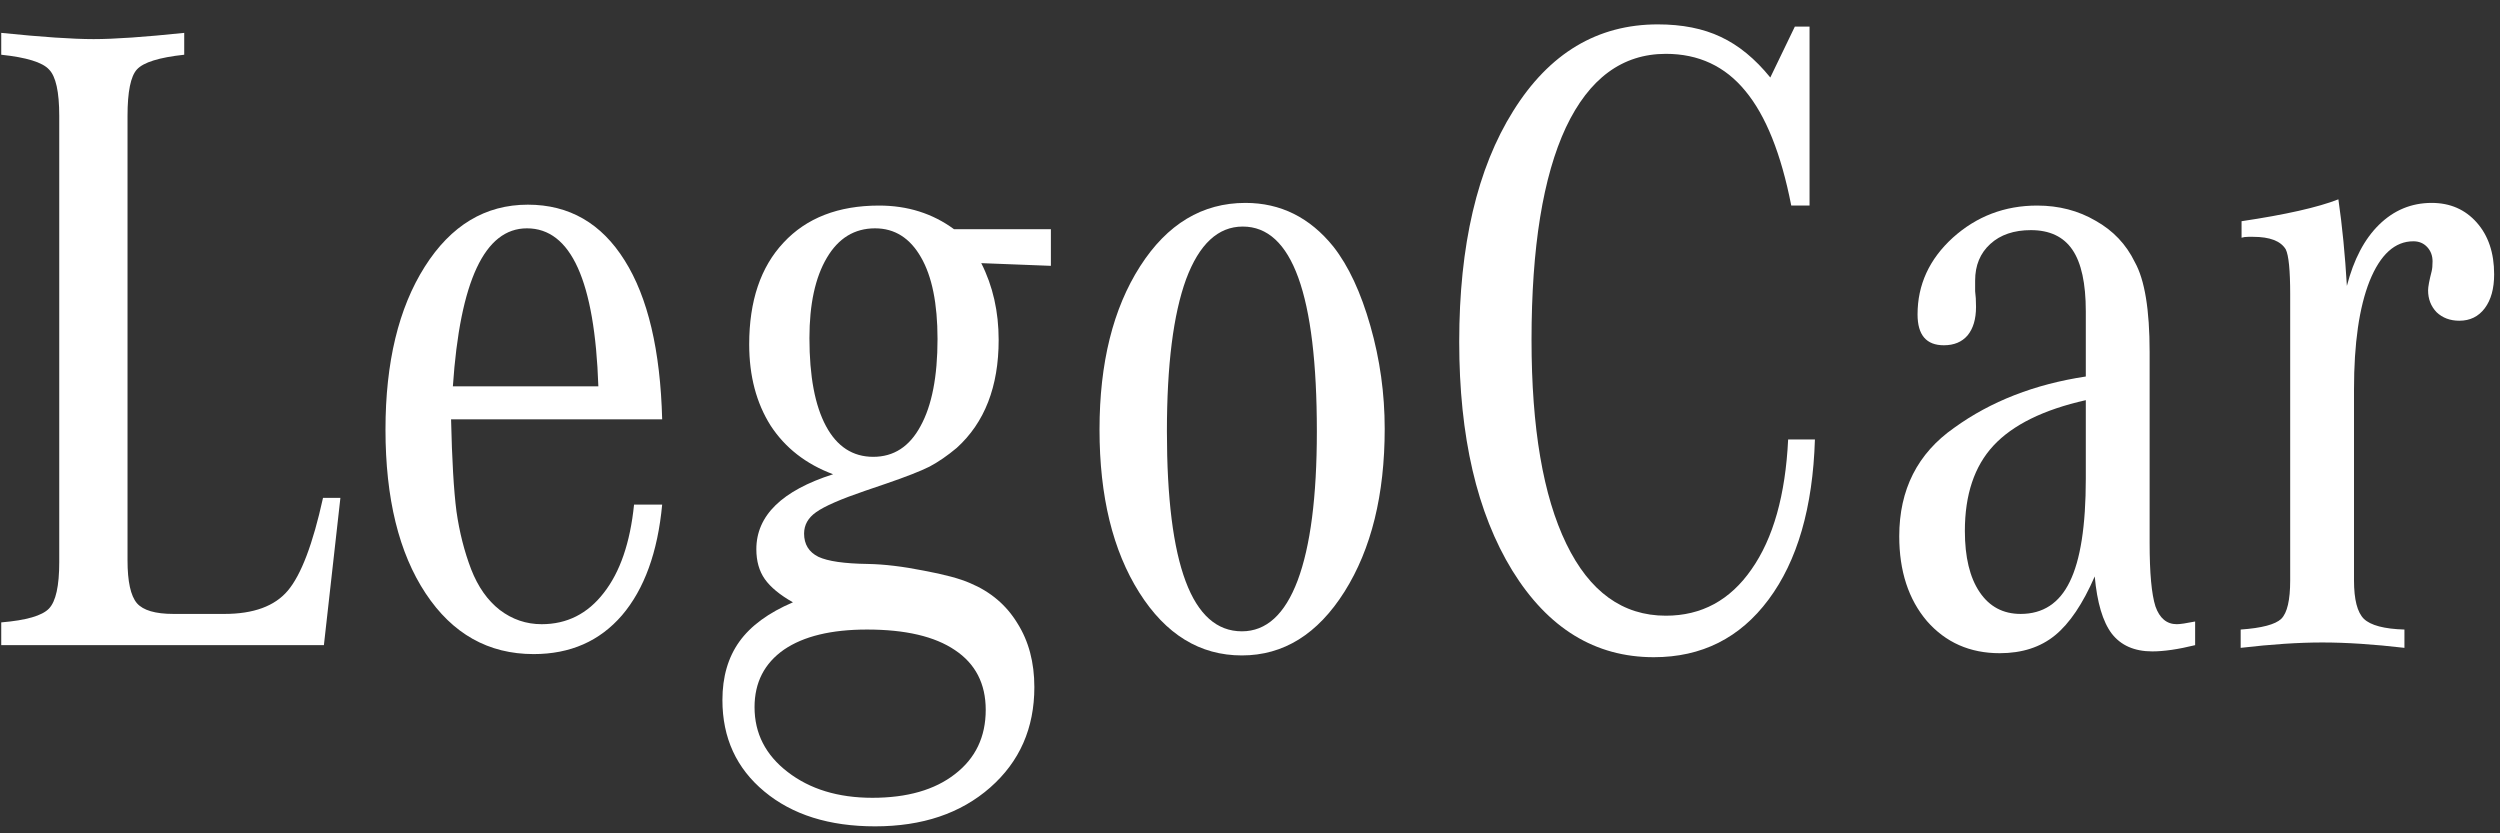
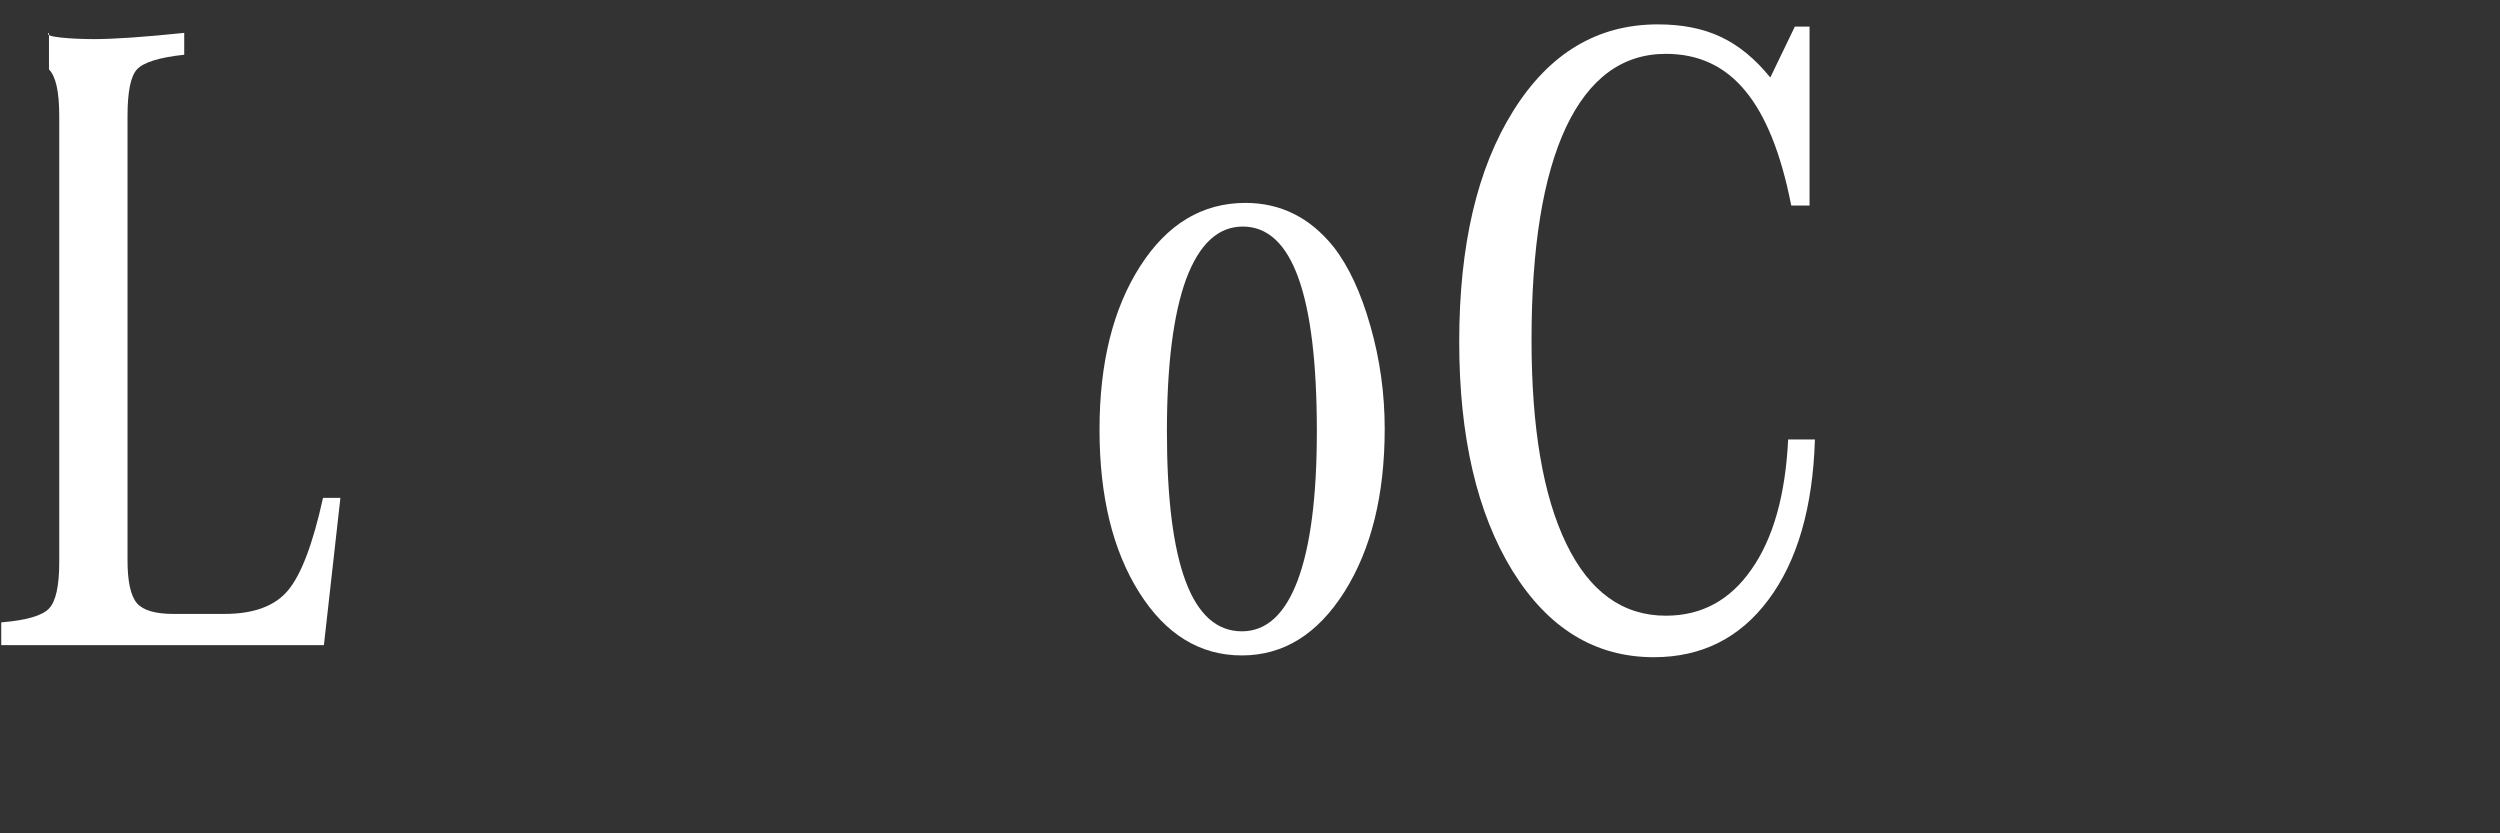
<svg xmlns="http://www.w3.org/2000/svg" width="93" height="31" viewBox="0 0 93 31" fill="none">
  <rect x="0" y="0" width="93" height="31" fill="#333333" stroke="none" />
-   <path d="M0.046 24V23.153C0.976 23.076 1.568 22.904 1.822 22.639C2.077 22.373 2.204 21.797 2.204 20.912V4.311C2.204 3.414 2.077 2.839 1.822 2.584C1.579 2.318 0.987 2.136 0.046 2.036V1.223C1.562 1.378 2.708 1.455 3.482 1.455C4.246 1.455 5.369 1.378 6.853 1.223V2.036C5.923 2.136 5.336 2.318 5.093 2.584C4.86 2.839 4.744 3.414 4.744 4.311V20.846C4.744 21.631 4.86 22.163 5.093 22.439C5.325 22.705 5.779 22.838 6.454 22.838H8.347C9.431 22.838 10.217 22.55 10.704 21.975C11.202 21.388 11.639 20.237 12.016 18.521H12.663L12.049 24H0.046Z" fill="white" />
-   <path d="M14.34 15.981C14.34 13.48 14.827 11.46 15.801 9.922C16.775 8.383 18.053 7.614 19.636 7.614C21.174 7.614 22.375 8.306 23.238 9.689C24.102 11.062 24.566 13.032 24.633 15.6H16.78C16.814 17.105 16.88 18.245 16.98 19.02C17.09 19.794 17.273 20.514 17.527 21.178C17.782 21.831 18.136 22.334 18.59 22.689C19.055 23.043 19.575 23.22 20.15 23.22C21.091 23.22 21.86 22.832 22.458 22.058C23.067 21.283 23.443 20.187 23.587 18.77H24.633C24.467 20.541 23.969 21.914 23.139 22.888C22.309 23.851 21.213 24.332 19.852 24.332C18.169 24.332 16.83 23.579 15.834 22.074C14.838 20.569 14.34 18.538 14.34 15.981ZM16.847 14.371H22.259C22.126 10.453 21.241 8.494 19.602 8.494C18.031 8.494 17.112 10.453 16.847 14.371Z" fill="white" />
-   <path d="M26.874 26.042C26.874 25.179 27.084 24.454 27.505 23.867C27.925 23.281 28.59 22.794 29.497 22.406C29.01 22.13 28.662 21.842 28.451 21.543C28.241 21.244 28.136 20.873 28.136 20.431C28.136 19.18 29.088 18.25 30.991 17.642C29.984 17.265 29.209 16.662 28.667 15.832C28.136 14.991 27.87 13.984 27.87 12.81C27.87 11.195 28.296 9.933 29.148 9.025C30.001 8.107 31.185 7.647 32.701 7.647C33.764 7.647 34.693 7.941 35.49 8.527H39.093V9.889L36.503 9.789C36.935 10.641 37.15 11.593 37.15 12.645C37.15 14.382 36.63 15.721 35.59 16.662C35.247 16.95 34.909 17.182 34.577 17.359C34.245 17.525 33.708 17.736 32.967 17.99L32.187 18.256C31.279 18.566 30.67 18.831 30.36 19.053C30.061 19.263 29.912 19.529 29.912 19.85C29.912 20.248 30.089 20.536 30.443 20.713C30.797 20.879 31.412 20.967 32.286 20.979C32.895 20.99 33.587 21.073 34.361 21.227C35.136 21.371 35.712 21.526 36.088 21.692C36.852 22.013 37.438 22.511 37.848 23.186C38.268 23.851 38.478 24.642 38.478 25.561C38.478 27.088 37.931 28.333 36.835 29.296C35.739 30.259 34.312 30.74 32.552 30.74C30.847 30.74 29.475 30.309 28.435 29.445C27.394 28.582 26.874 27.448 26.874 26.042ZM28.069 26.308C28.069 27.282 28.479 28.084 29.298 28.715C30.128 29.357 31.179 29.678 32.452 29.678C33.747 29.678 34.771 29.384 35.523 28.798C36.287 28.211 36.669 27.414 36.669 26.407C36.669 25.433 36.287 24.692 35.523 24.183C34.771 23.674 33.681 23.419 32.253 23.419C30.925 23.419 29.895 23.668 29.165 24.166C28.435 24.675 28.069 25.389 28.069 26.308ZM30.111 12.578C30.111 13.995 30.316 15.085 30.726 15.849C31.135 16.612 31.722 16.994 32.485 16.994C33.249 16.994 33.836 16.612 34.245 15.849C34.666 15.085 34.876 14.006 34.876 12.611C34.876 11.294 34.671 10.282 34.262 9.573C33.852 8.854 33.282 8.494 32.552 8.494C31.788 8.494 31.19 8.859 30.759 9.59C30.327 10.32 30.111 11.316 30.111 12.578Z" fill="white" />
+   <path d="M0.046 24V23.153C0.976 23.076 1.568 22.904 1.822 22.639C2.077 22.373 2.204 21.797 2.204 20.912V4.311C2.204 3.414 2.077 2.839 1.822 2.584V1.223C1.562 1.378 2.708 1.455 3.482 1.455C4.246 1.455 5.369 1.378 6.853 1.223V2.036C5.923 2.136 5.336 2.318 5.093 2.584C4.86 2.839 4.744 3.414 4.744 4.311V20.846C4.744 21.631 4.86 22.163 5.093 22.439C5.325 22.705 5.779 22.838 6.454 22.838H8.347C9.431 22.838 10.217 22.55 10.704 21.975C11.202 21.388 11.639 20.237 12.016 18.521H12.663L12.049 24H0.046Z" fill="white" />
  <path d="M42.38 22.041C41.395 20.48 40.902 18.461 40.902 15.981C40.902 13.502 41.406 11.477 42.413 9.905C43.42 8.334 44.726 7.548 46.331 7.548C47.637 7.548 48.727 8.09 49.602 9.175C50.166 9.894 50.625 10.879 50.98 12.13C51.334 13.37 51.511 14.642 51.511 15.948C51.511 18.405 51.013 20.425 50.017 22.008C49.02 23.59 47.748 24.382 46.198 24.382C44.638 24.382 43.365 23.602 42.38 22.041ZM43.409 16.048C43.409 21.006 44.339 23.485 46.198 23.485C47.106 23.485 47.797 22.855 48.273 21.593C48.749 20.32 48.987 18.472 48.987 16.048C48.987 10.968 48.069 8.428 46.231 8.428C45.313 8.428 44.61 9.081 44.123 10.387C43.647 11.693 43.409 13.58 43.409 16.048Z" fill="white" />
  <path d="M54.283 12.711C54.283 9.125 54.953 6.264 56.292 4.128C57.631 1.981 59.424 0.907 61.671 0.907C62.578 0.907 63.359 1.062 64.012 1.372C64.676 1.682 65.29 2.186 65.855 2.883L66.768 0.99H67.315V7.647H66.635C66.258 5.722 65.689 4.299 64.925 3.381C64.172 2.462 63.187 2.003 61.97 2.003C60.354 2.003 59.114 2.916 58.251 4.742C57.399 6.568 56.973 9.202 56.973 12.645C56.973 15.921 57.404 18.45 58.268 20.231C59.131 22.013 60.365 22.904 61.97 22.904C63.298 22.904 64.36 22.329 65.157 21.178C65.965 20.027 66.419 18.416 66.519 16.347H67.515C67.437 18.881 66.862 20.868 65.788 22.307C64.726 23.734 63.303 24.448 61.522 24.448C59.341 24.448 57.587 23.375 56.259 21.227C54.942 19.08 54.283 16.241 54.283 12.711Z" fill="white" />
-   <path d="M70.652 19.949C70.652 18.212 71.333 16.867 72.694 15.915C74.056 14.93 75.688 14.294 77.592 14.006V11.582C77.592 10.542 77.426 9.778 77.094 9.291C76.762 8.804 76.247 8.561 75.55 8.561C74.919 8.561 74.415 8.732 74.039 9.075C73.663 9.418 73.475 9.872 73.475 10.437V10.835C73.497 10.99 73.508 11.184 73.508 11.416C73.508 11.87 73.403 12.224 73.192 12.479C72.982 12.722 72.689 12.844 72.312 12.844C71.659 12.844 71.333 12.462 71.333 11.698C71.333 10.591 71.77 9.64 72.644 8.843C73.53 8.046 74.576 7.647 75.782 7.647C76.59 7.647 77.315 7.836 77.957 8.212C78.61 8.577 79.097 9.092 79.418 9.756C79.783 10.409 79.966 11.521 79.966 13.093V20.198C79.966 21.316 80.038 22.102 80.182 22.556C80.337 22.998 80.602 23.22 80.978 23.22C81.1 23.22 81.327 23.186 81.659 23.12V24C81.028 24.155 80.497 24.232 80.065 24.232C79.401 24.232 78.898 24.011 78.555 23.568C78.223 23.126 78.012 22.417 77.924 21.443C77.481 22.462 76.989 23.192 76.446 23.635C75.904 24.078 75.218 24.299 74.388 24.299C73.281 24.299 72.379 23.9 71.682 23.104C70.995 22.296 70.652 21.244 70.652 19.949ZM73.093 19.75C73.093 20.724 73.275 21.482 73.641 22.024C74.006 22.567 74.515 22.838 75.168 22.838C75.998 22.838 76.607 22.439 76.994 21.643C77.393 20.835 77.592 19.556 77.592 17.808V14.886C76.02 15.24 74.875 15.804 74.155 16.579C73.447 17.343 73.093 18.4 73.093 19.75Z" fill="white" />
-   <path d="M83.353 24.1V23.419C84.138 23.364 84.642 23.231 84.863 23.02C85.085 22.799 85.195 22.323 85.195 21.593V10.951C85.195 10.055 85.14 9.496 85.029 9.274C84.841 8.965 84.437 8.81 83.817 8.81C83.762 8.81 83.701 8.81 83.635 8.81C83.535 8.81 83.452 8.821 83.386 8.843V8.229C85.024 7.985 86.225 7.714 86.988 7.415C87.132 8.411 87.237 9.485 87.304 10.636C87.558 9.651 87.957 8.893 88.499 8.361C89.052 7.819 89.705 7.548 90.458 7.548C91.144 7.548 91.703 7.791 92.135 8.278C92.566 8.765 92.782 9.407 92.782 10.204C92.782 10.735 92.666 11.156 92.434 11.466C92.201 11.776 91.886 11.931 91.487 11.931C91.144 11.931 90.862 11.825 90.641 11.615C90.43 11.394 90.325 11.123 90.325 10.802C90.325 10.669 90.37 10.431 90.458 10.088C90.48 9.999 90.491 9.878 90.491 9.723C90.491 9.512 90.425 9.335 90.292 9.191C90.159 9.048 89.988 8.976 89.777 8.976C89.091 8.976 88.549 9.468 88.15 10.453C87.763 11.427 87.569 12.772 87.569 14.487V21.593C87.569 22.301 87.691 22.777 87.935 23.02C88.189 23.264 88.693 23.397 89.445 23.419V24.1C88.305 23.967 87.287 23.9 86.391 23.9C85.505 23.9 84.493 23.967 83.353 24.1Z" fill="white" />
</svg>